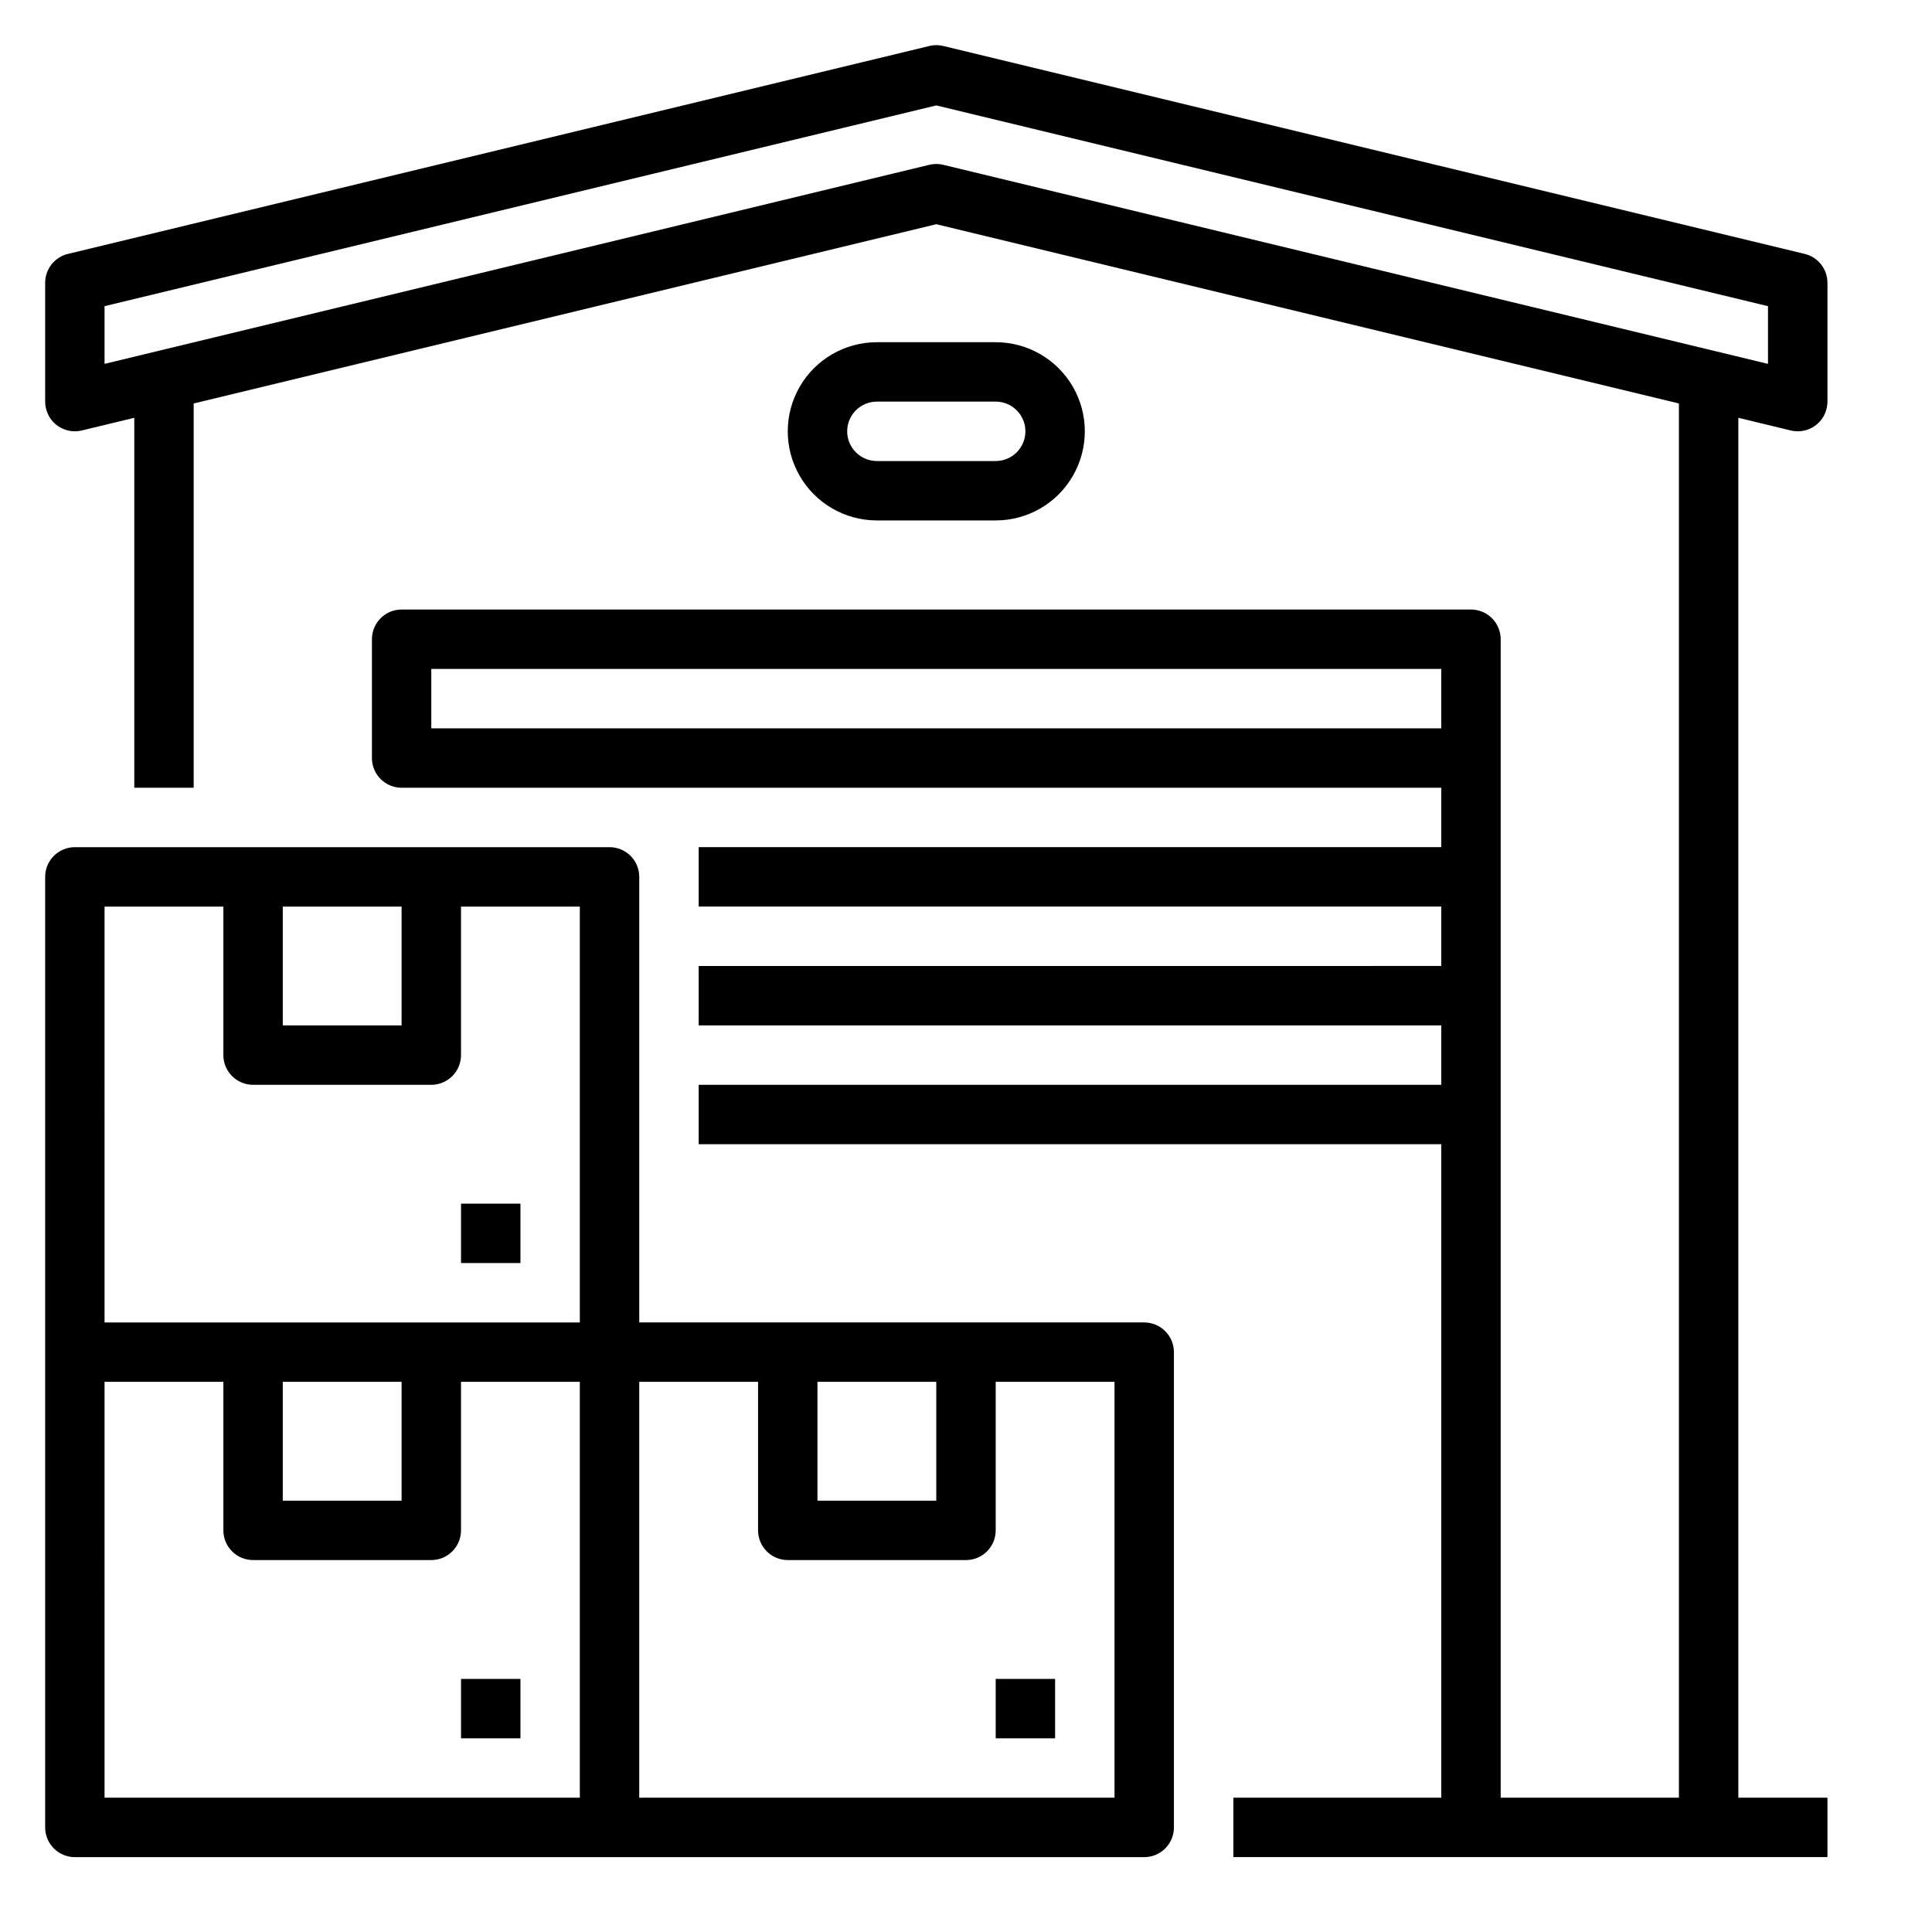
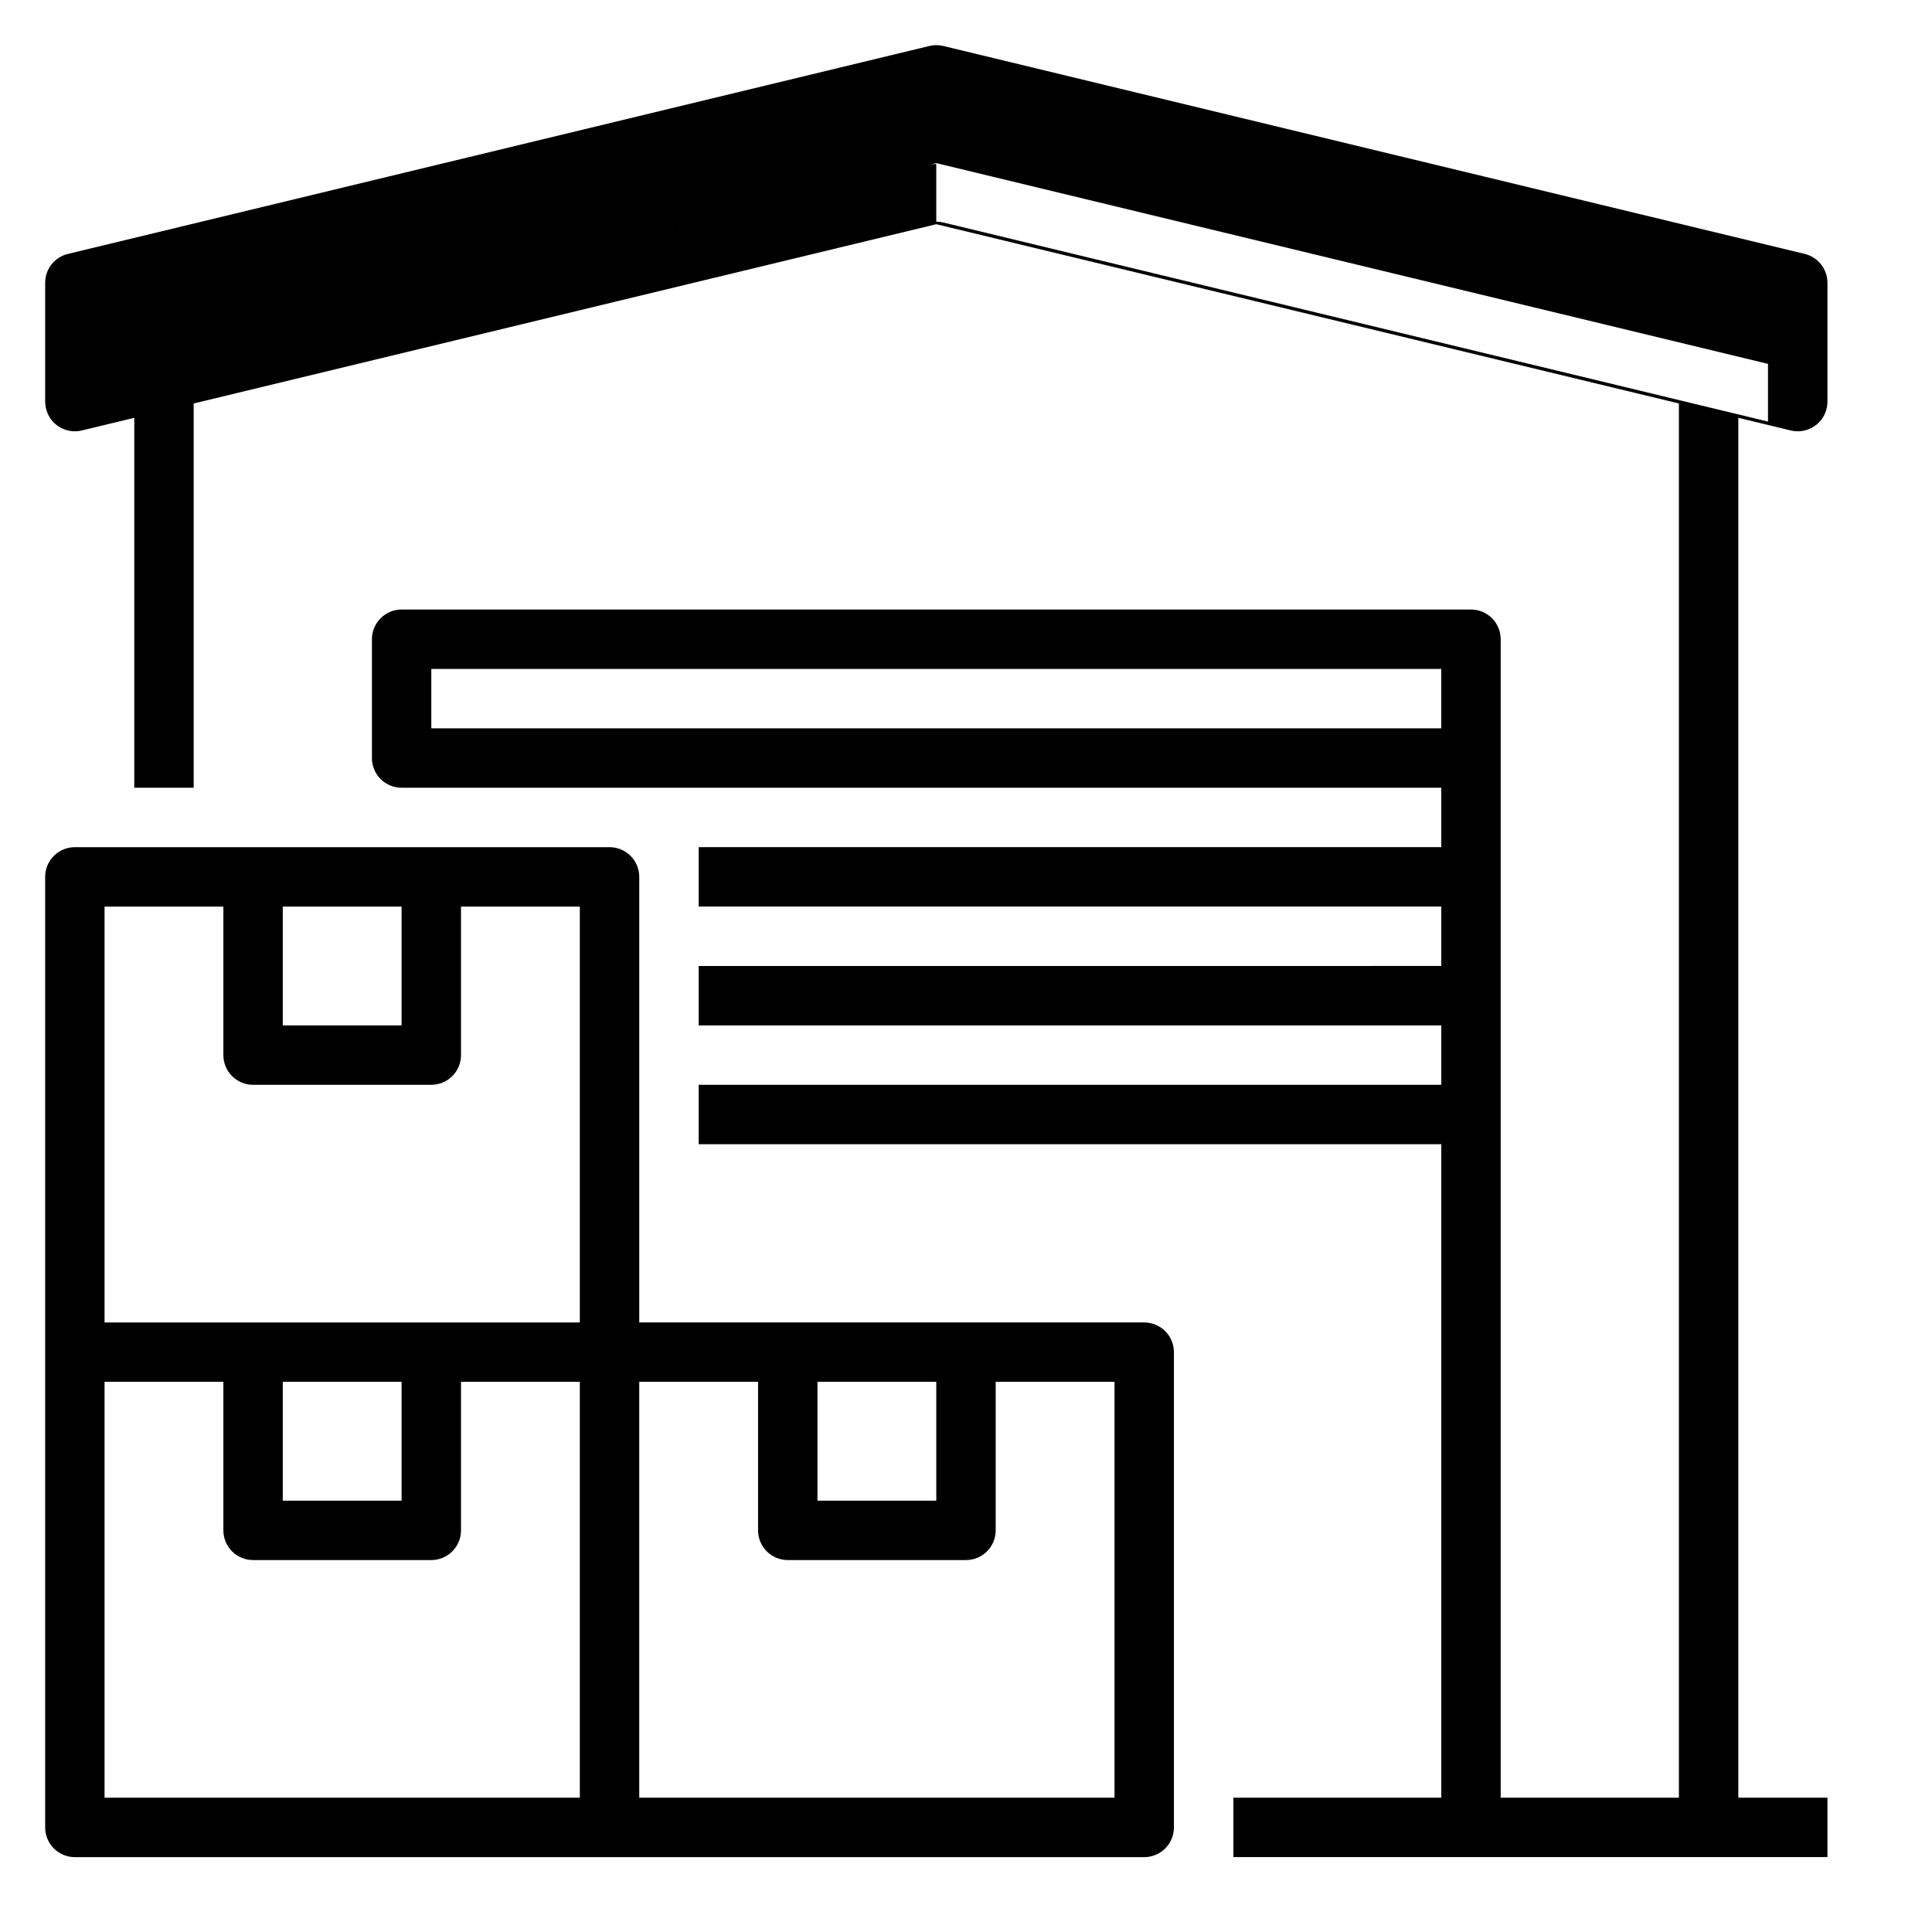
<svg xmlns="http://www.w3.org/2000/svg" fill="#000000" width="800px" height="800px" version="1.1" viewBox="144 144 512 512">
  <g>
-     <path d="m266.18 588.93h15.742v15.742h-15.742z" />
    <path d="m447.23 494.46h-133.82v-118.08c0-2.09-0.828-4.09-2.305-5.566-1.477-1.477-3.481-2.305-5.566-2.305h-141.7c-4.348 0-7.871 3.523-7.871 7.871v251.91c0 2.086 0.832 4.09 2.305 5.566 1.477 1.473 3.481 2.305 5.566 2.305h283.39c2.09 0 4.09-0.832 5.566-2.305 1.477-1.477 2.305-3.481 2.305-5.566v-125.95c0-2.09-0.828-4.09-2.305-5.566-1.477-1.477-3.477-2.309-5.566-2.309zm-86.594 15.742h31.488v31.488l-31.488 0.004zm-141.7-125.95h31.488v31.488h-31.488zm-47.23 0h31.488v39.359c0 2.09 0.828 4.09 2.305 5.566 1.477 1.477 3.477 2.309 5.566 2.309h47.23c2.09 0 4.09-0.832 5.566-2.309 1.477-1.477 2.309-3.477 2.309-5.566v-39.359h31.488v110.21h-125.95zm47.23 125.95h31.488v31.488h-31.488zm-47.23 0h31.488v39.359c0 2.09 0.828 4.09 2.305 5.566 1.477 1.477 3.477 2.305 5.566 2.305h47.23c2.09 0 4.09-0.828 5.566-2.305 1.477-1.477 2.309-3.477 2.309-5.566v-39.359h31.488v110.21h-125.95zm267.65 110.21h-125.95v-110.21h31.488v39.359c0 2.09 0.828 4.09 2.305 5.566 1.477 1.477 3.481 2.305 5.566 2.305h47.234c2.086 0 4.09-0.828 5.566-2.305 1.477-1.477 2.305-3.477 2.305-5.566v-39.359h31.488z" />
-     <path d="m407.87 588.93h15.742v15.742h-15.742z" />
-     <path d="m266.18 462.98h15.742v15.742h-15.742z" />
-     <path d="m618.57 258.08c0.605 0.145 1.227 0.219 1.848 0.219 2.809 0 5.402-1.492 6.816-3.918 0.715-1.258 1.078-2.688 1.059-4.133v-31.309c-0.004-3.637-2.492-6.797-6.027-7.652l-228.29-55.105v0.004c-1.215-0.297-2.481-0.297-3.691 0l-228.29 55.105v-0.004c-3.535 0.855-6.027 4.016-6.027 7.652v31.266c-0.027 1.648 0.445 3.266 1.352 4.641 1.848 2.715 5.176 4 8.367 3.234l13.898-3.356v98.039h15.742v-101.84l196.8-47.504 196.8 47.504v369.49h-47.23v-307.01c0-2.086-0.828-4.09-2.305-5.566-1.477-1.477-3.481-2.305-5.566-2.305h-283.39c-4.348 0-7.871 3.523-7.871 7.871v31.488c0 2.086 0.828 4.09 2.305 5.566 1.477 1.477 3.481 2.305 5.566 2.305h275.52v15.742l-196.8 0.004v15.742h196.8v15.742l-196.8 0.004v15.742h196.8v15.742l-196.8 0.004v15.742h196.8v173.18h-55.102v15.742l157.44 0.004v-15.746h-23.617v-365.69zm-360.27 78.941v-15.746h267.65v15.742zm133.82-149.57c-0.621 0-1.242 0.074-1.844 0.223l-218.57 52.754v-15.289l220.42-53.203 220.41 53.203v15.293l-218.57-52.758c-0.605-0.148-1.223-0.223-1.848-0.223z" />
-     <path d="m407.87 281.92c8.438 0 16.234-4.5 20.453-11.809 4.219-7.305 4.219-16.309 0-23.617-4.219-7.305-12.016-11.805-20.453-11.805h-31.488c-8.438 0-16.234 4.5-20.453 11.805-4.219 7.309-4.219 16.312 0 23.617 4.219 7.309 12.016 11.809 20.453 11.809zm-39.359-23.617c0.004-4.344 3.523-7.867 7.871-7.871h31.488c4.348 0 7.871 3.523 7.871 7.871 0 4.348-3.523 7.875-7.871 7.875h-31.488c-4.348-0.008-7.867-3.527-7.871-7.875z" />
+     <path d="m618.57 258.08c0.605 0.145 1.227 0.219 1.848 0.219 2.809 0 5.402-1.492 6.816-3.918 0.715-1.258 1.078-2.688 1.059-4.133v-31.309c-0.004-3.637-2.492-6.797-6.027-7.652l-228.29-55.105v0.004c-1.215-0.297-2.481-0.297-3.691 0l-228.29 55.105v-0.004c-3.535 0.855-6.027 4.016-6.027 7.652v31.266c-0.027 1.648 0.445 3.266 1.352 4.641 1.848 2.715 5.176 4 8.367 3.234l13.898-3.356v98.039h15.742v-101.84l196.8-47.504 196.8 47.504v369.49h-47.23v-307.01c0-2.086-0.828-4.09-2.305-5.566-1.477-1.477-3.481-2.305-5.566-2.305h-283.39c-4.348 0-7.871 3.523-7.871 7.871v31.488c0 2.086 0.828 4.09 2.305 5.566 1.477 1.477 3.481 2.305 5.566 2.305h275.52v15.742l-196.8 0.004v15.742h196.8v15.742l-196.8 0.004v15.742h196.8v15.742l-196.8 0.004v15.742h196.8v173.18h-55.102v15.742l157.44 0.004v-15.746h-23.617v-365.69zm-360.27 78.941v-15.746h267.65v15.742zm133.82-149.57c-0.621 0-1.242 0.074-1.844 0.223l-218.57 52.754l220.42-53.203 220.41 53.203v15.293l-218.57-52.758c-0.605-0.148-1.223-0.223-1.848-0.223z" />
  </g>
</svg>